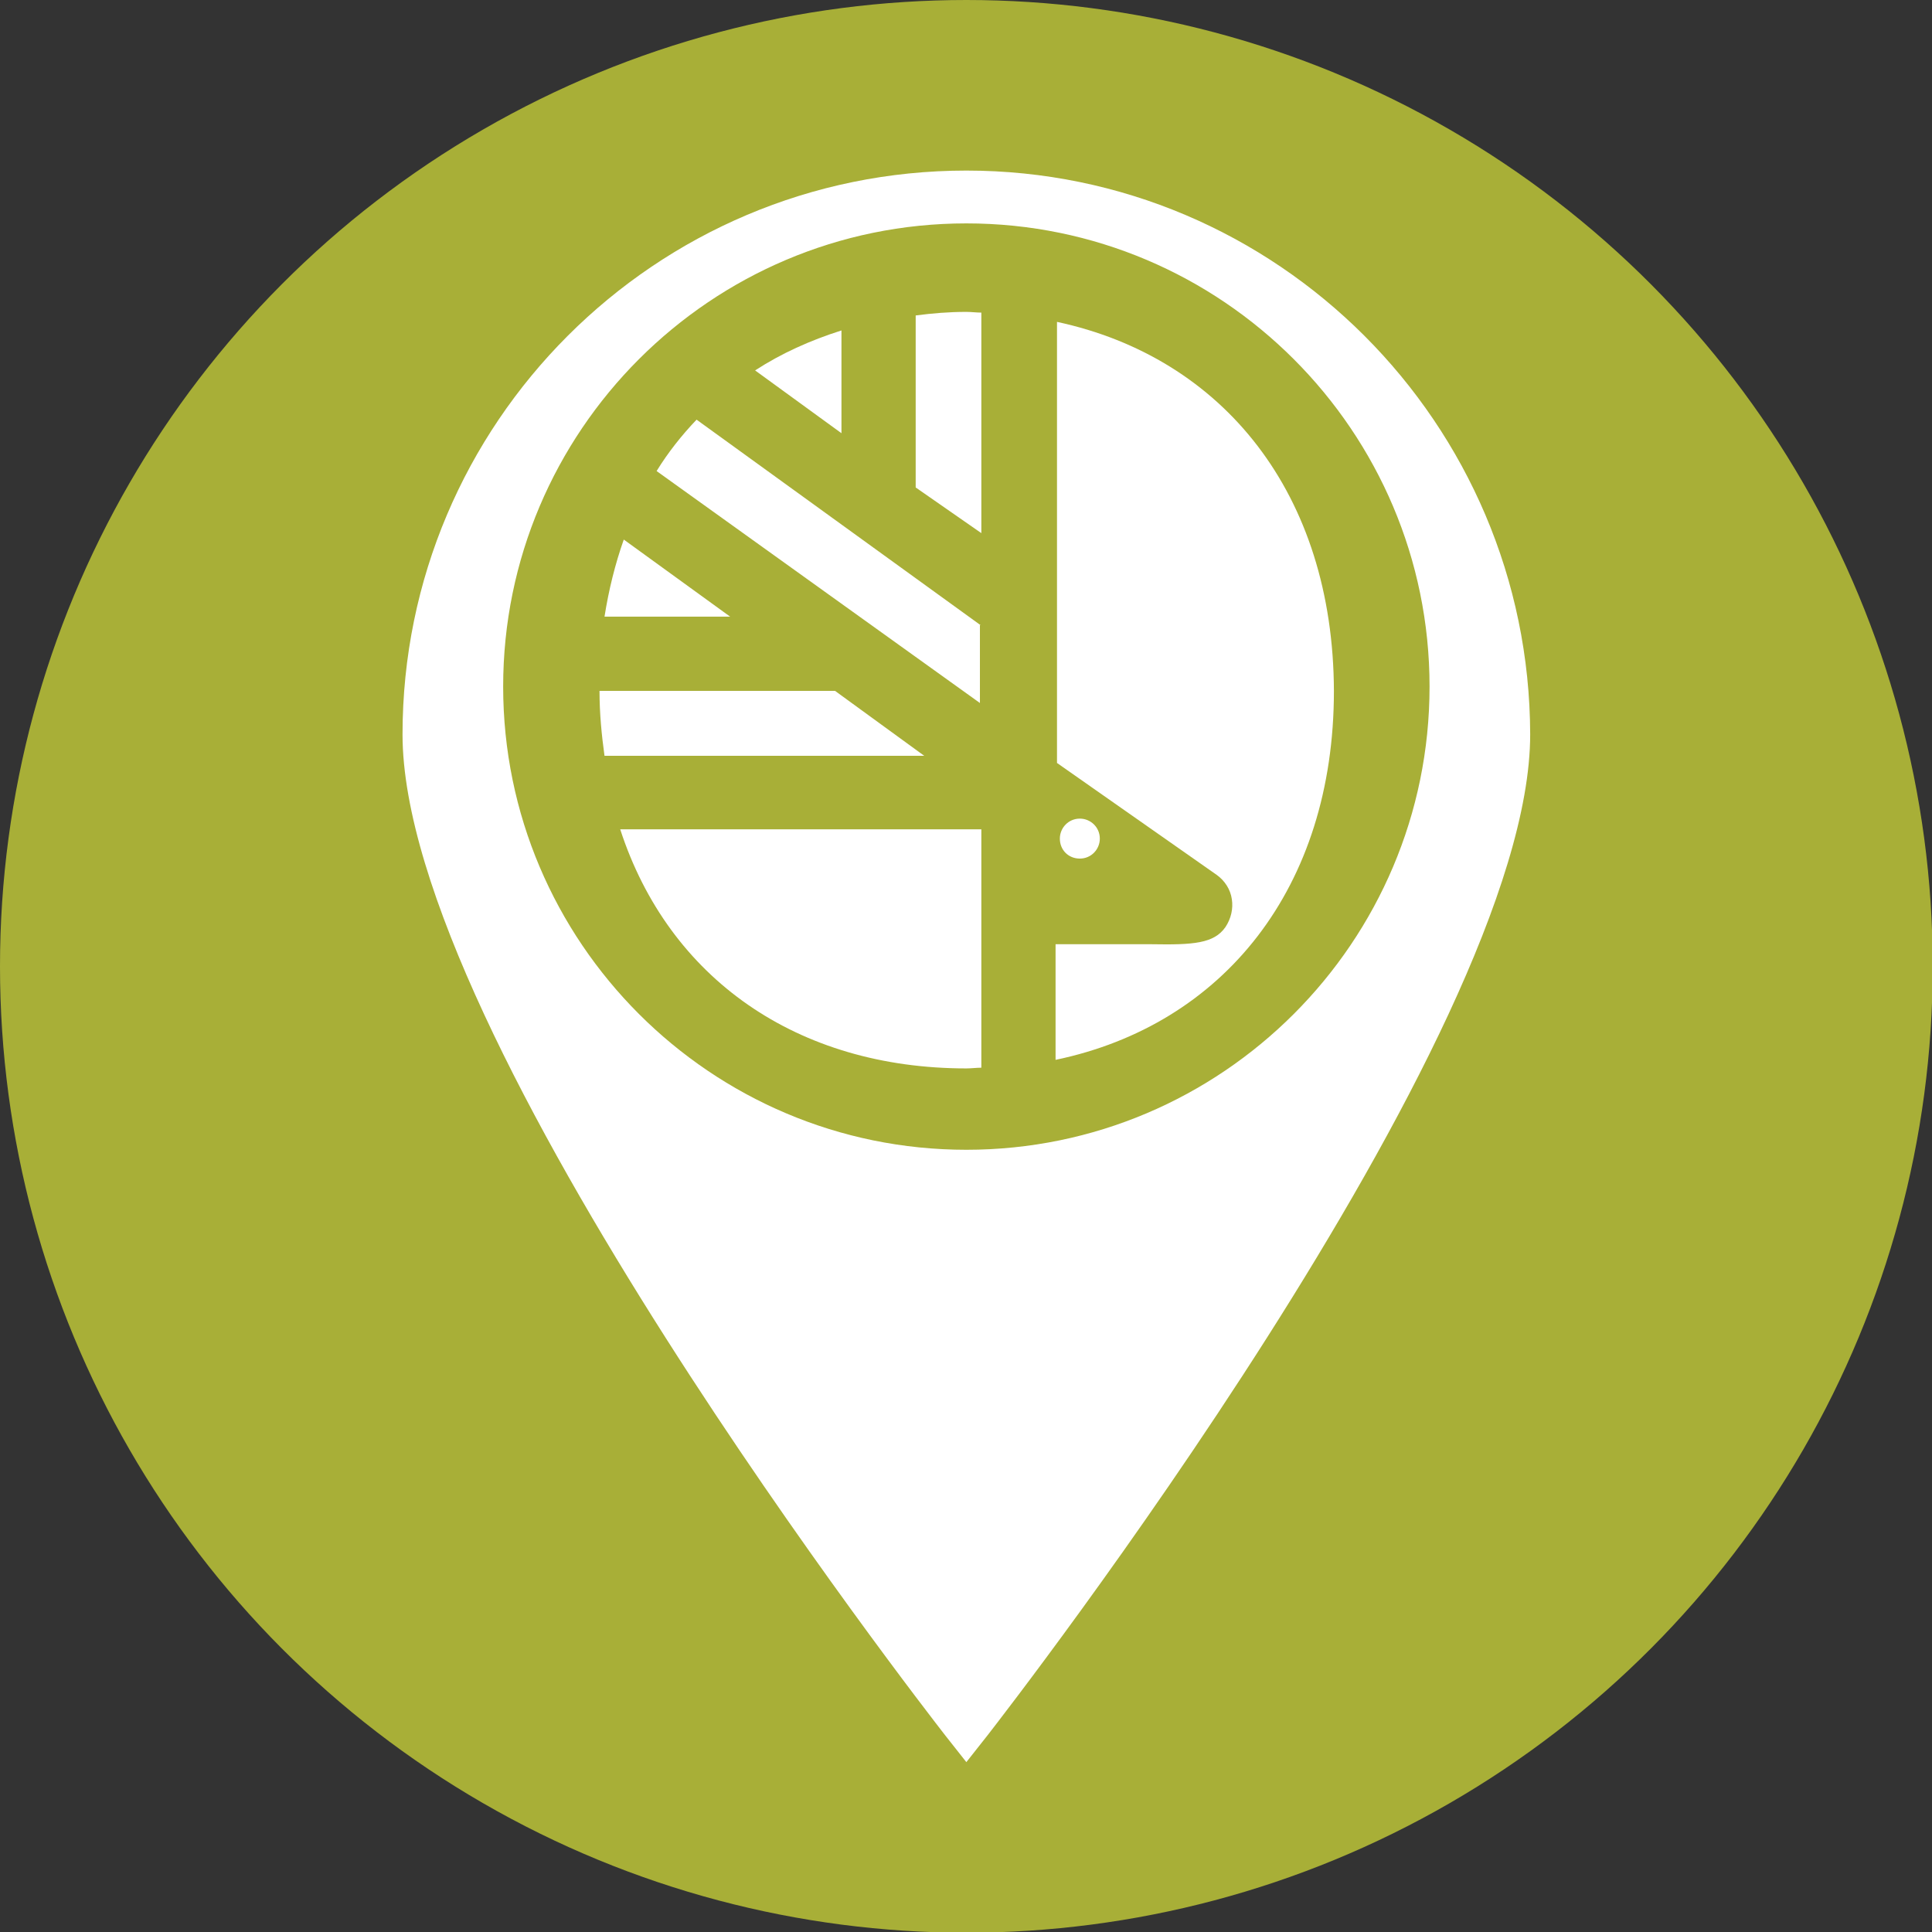
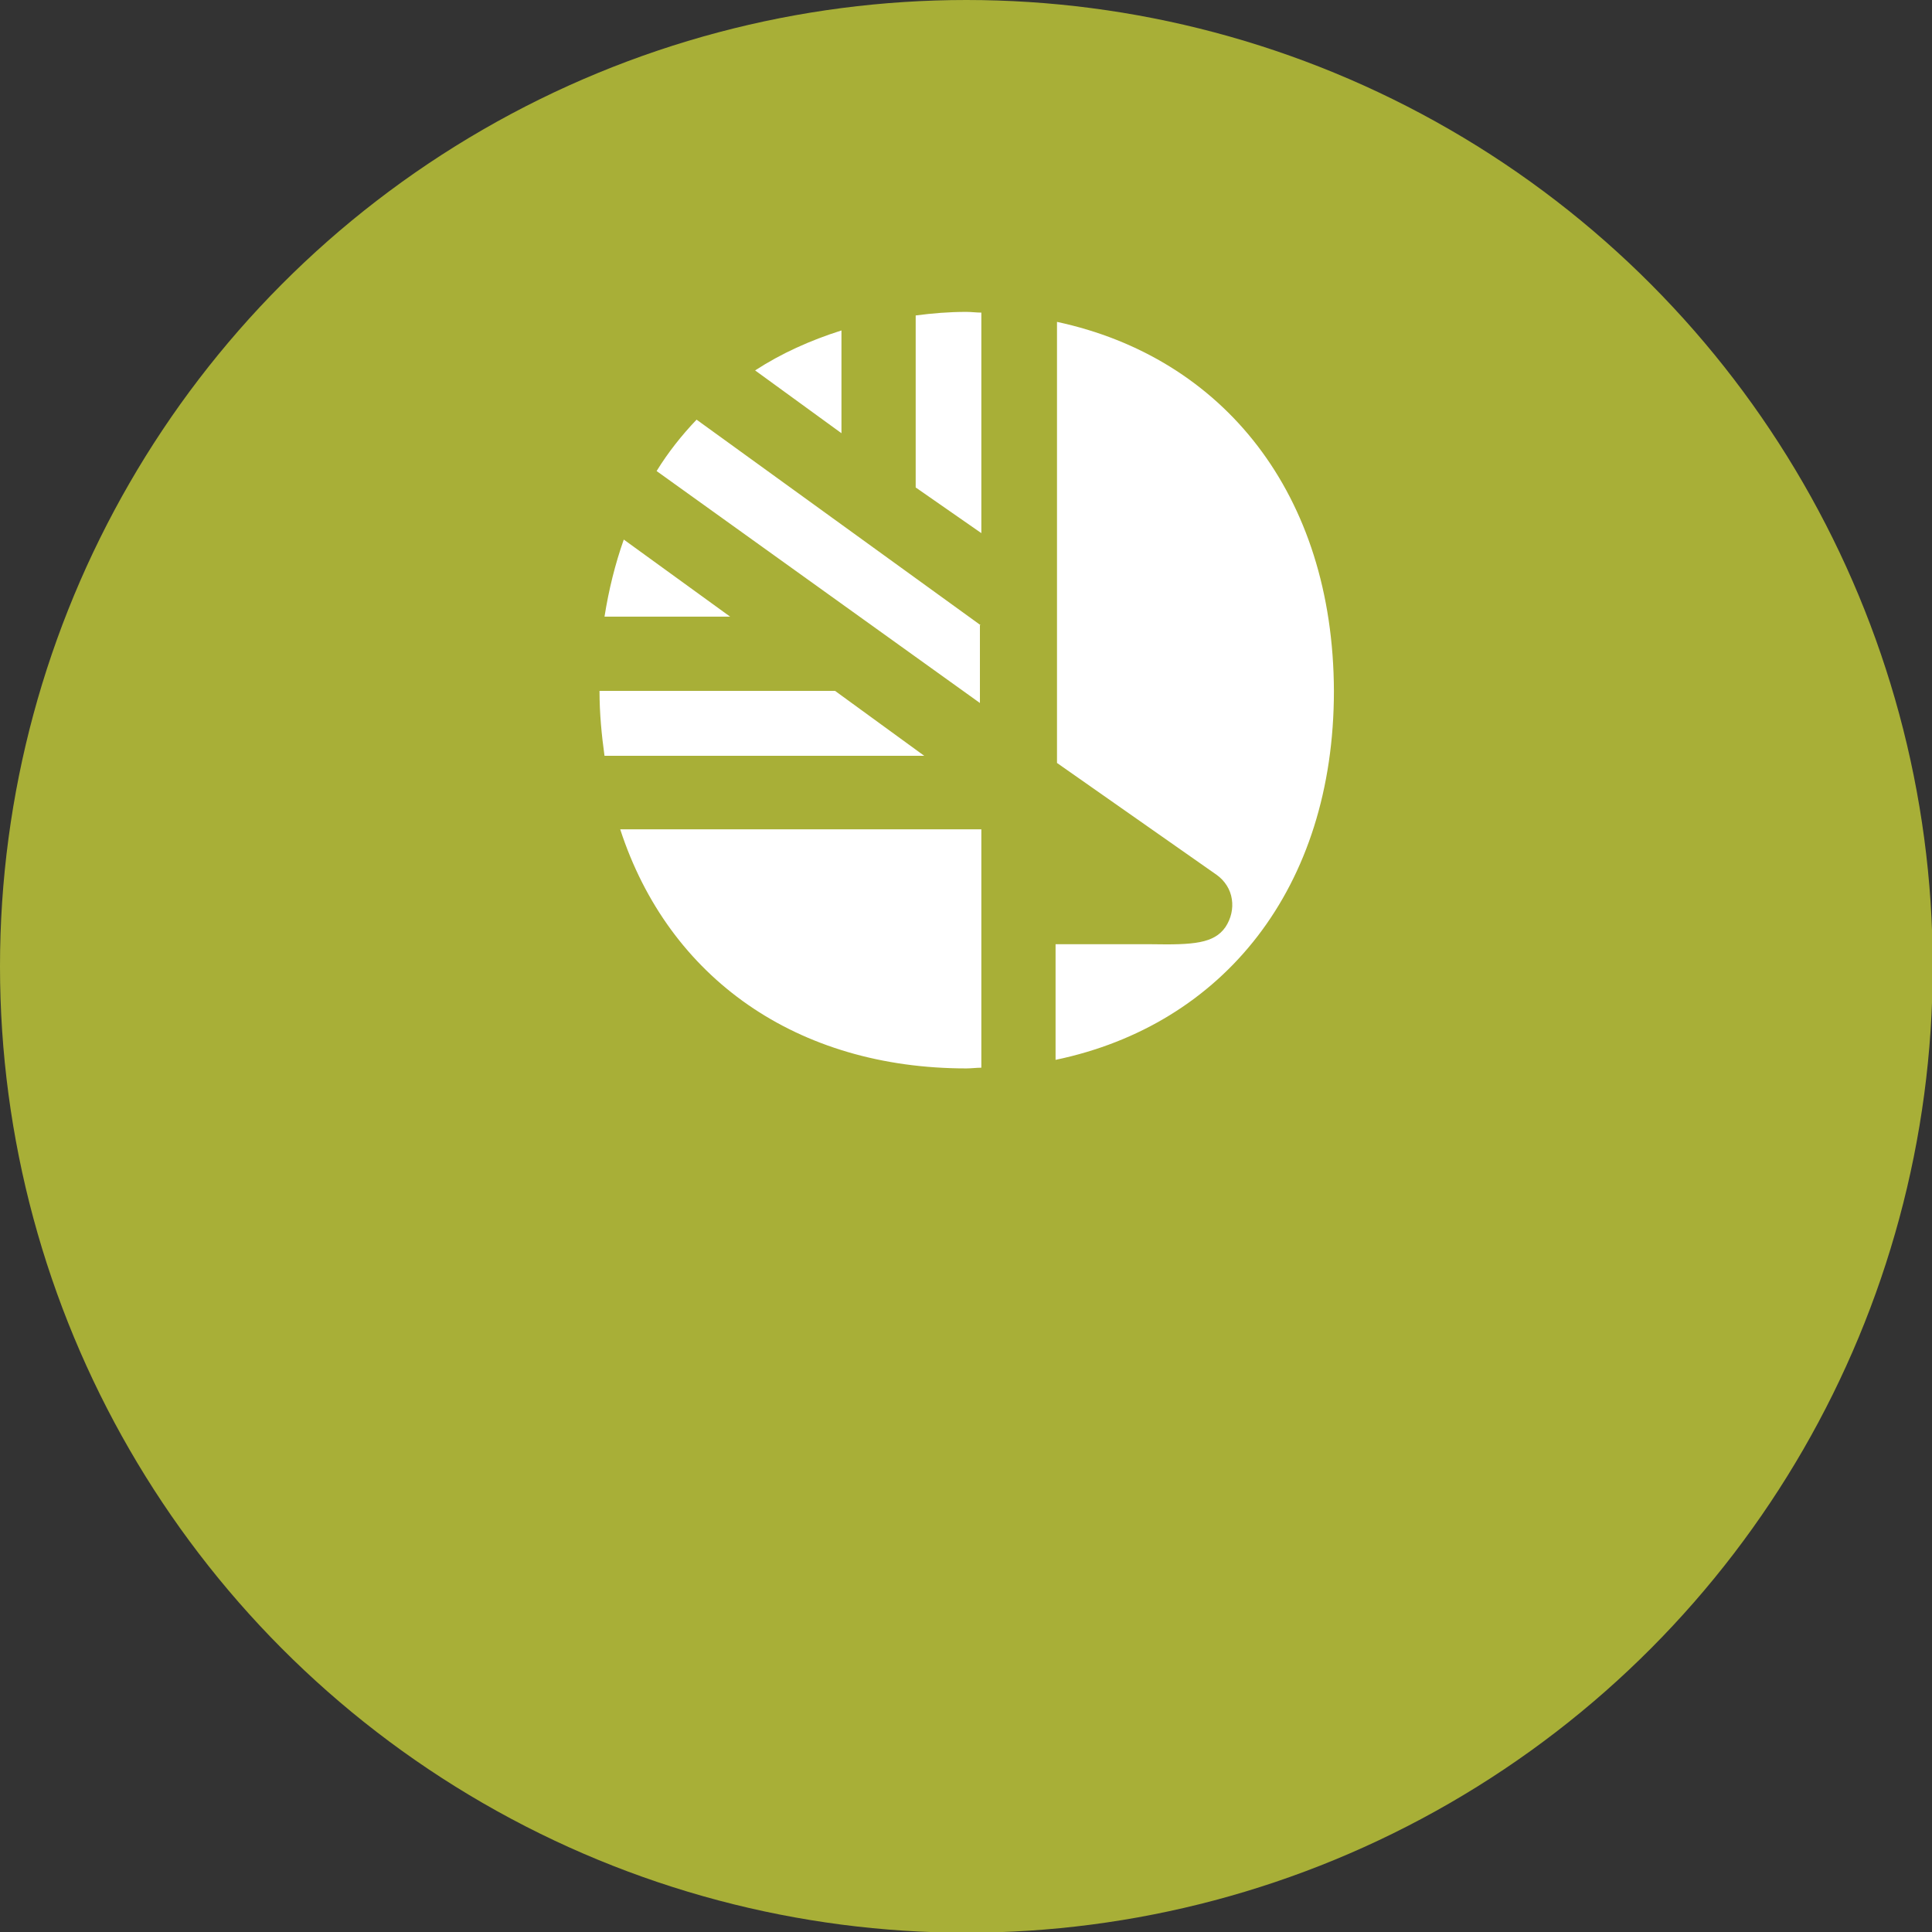
<svg xmlns="http://www.w3.org/2000/svg" version="1.1" x="0px" y="0px" viewBox="0 0 270.7 270.7" style="enable-background:new 0 0 270.7 270.7;" xml:space="preserve">
  <rect x="0" y="0" width="270.7" height="270.7" fill="#333333" stroke="none" />
  <style type="text/css">
	.st0{fill-rule:evenodd;clip-rule:evenodd;fill:#A8AF37;}
	.st1{fill:#FFFFFF;}
</style>
  <g id="Layer_1">
    <circle class="st0" cx="135.4" cy="135.4" r="135.4" />
  </g>
  <g id="Layer_2">
</g>
  <g id="Layer_3">
    <g>
      <g>
        <path class="st1" d="M117,96.8h-33c0,3.2,0.3,6.2,0.7,9.1h44.8L117,96.8z M87.4,75.6c-1.2,3.4-2.1,7-2.7,10.8l17.6,0L87.4,75.6z      M128.3,44.2v24.1l9.2,6.4V43.8c-0.7,0-1.4-0.1-2.1-0.1C132.9,43.7,130.6,43.9,128.3,44.2z M148.1,45.1v61.8l22.4,15.7     c1.1,0.8,1.9,2,2.1,3.4c0.2,1.3-0.1,2.7-0.9,3.9c-1.6,2.3-4.5,2.5-10.3,2.4c0,0-13.5,0-13.5,0v16.2c23.5-4.9,39-24.1,39-51.7     C186.8,69.2,171.4,50.1,148.1,45.1z M135.4,149.7c0.7,0,1.4-0.1,2.1-0.1v-33.4H86.9C93.7,137.1,111.7,149.7,135.4,149.7z      M117.9,46.3c-4.4,1.4-8.4,3.2-12.1,5.6l12.1,8.8V46.3z M137.4,87.6L97.6,58.8c-2.1,2.2-4,4.6-5.6,7.2l45.3,32.5V87.6z" />
-         <path class="st1" d="M151.3,120.3c1.6,0,2.8-1.3,2.8-2.8c0-1.6-1.3-2.8-2.8-2.8c-1.6,0-2.8,1.3-2.8,2.8     C148.5,119.1,149.7,120.3,151.3,120.3z" />
      </g>
    </g>
-     <path class="st1" d="M135.4,23.9c-43.6,0-79,35.4-79,79c0,42.4,72.9,136.2,76,140.2l3,3.8l3-3.8c3.1-4,76-97.9,76-140.2   C214.3,59.3,178.9,23.9,135.4,23.9L135.4,23.9z M135.4,31.3c35.8,0,64.9,29.1,64.9,64.9s-29.1,64.9-64.9,64.9S70.5,132,70.5,96.2   S99.6,31.3,135.4,31.3z" />
  </g>
</svg>